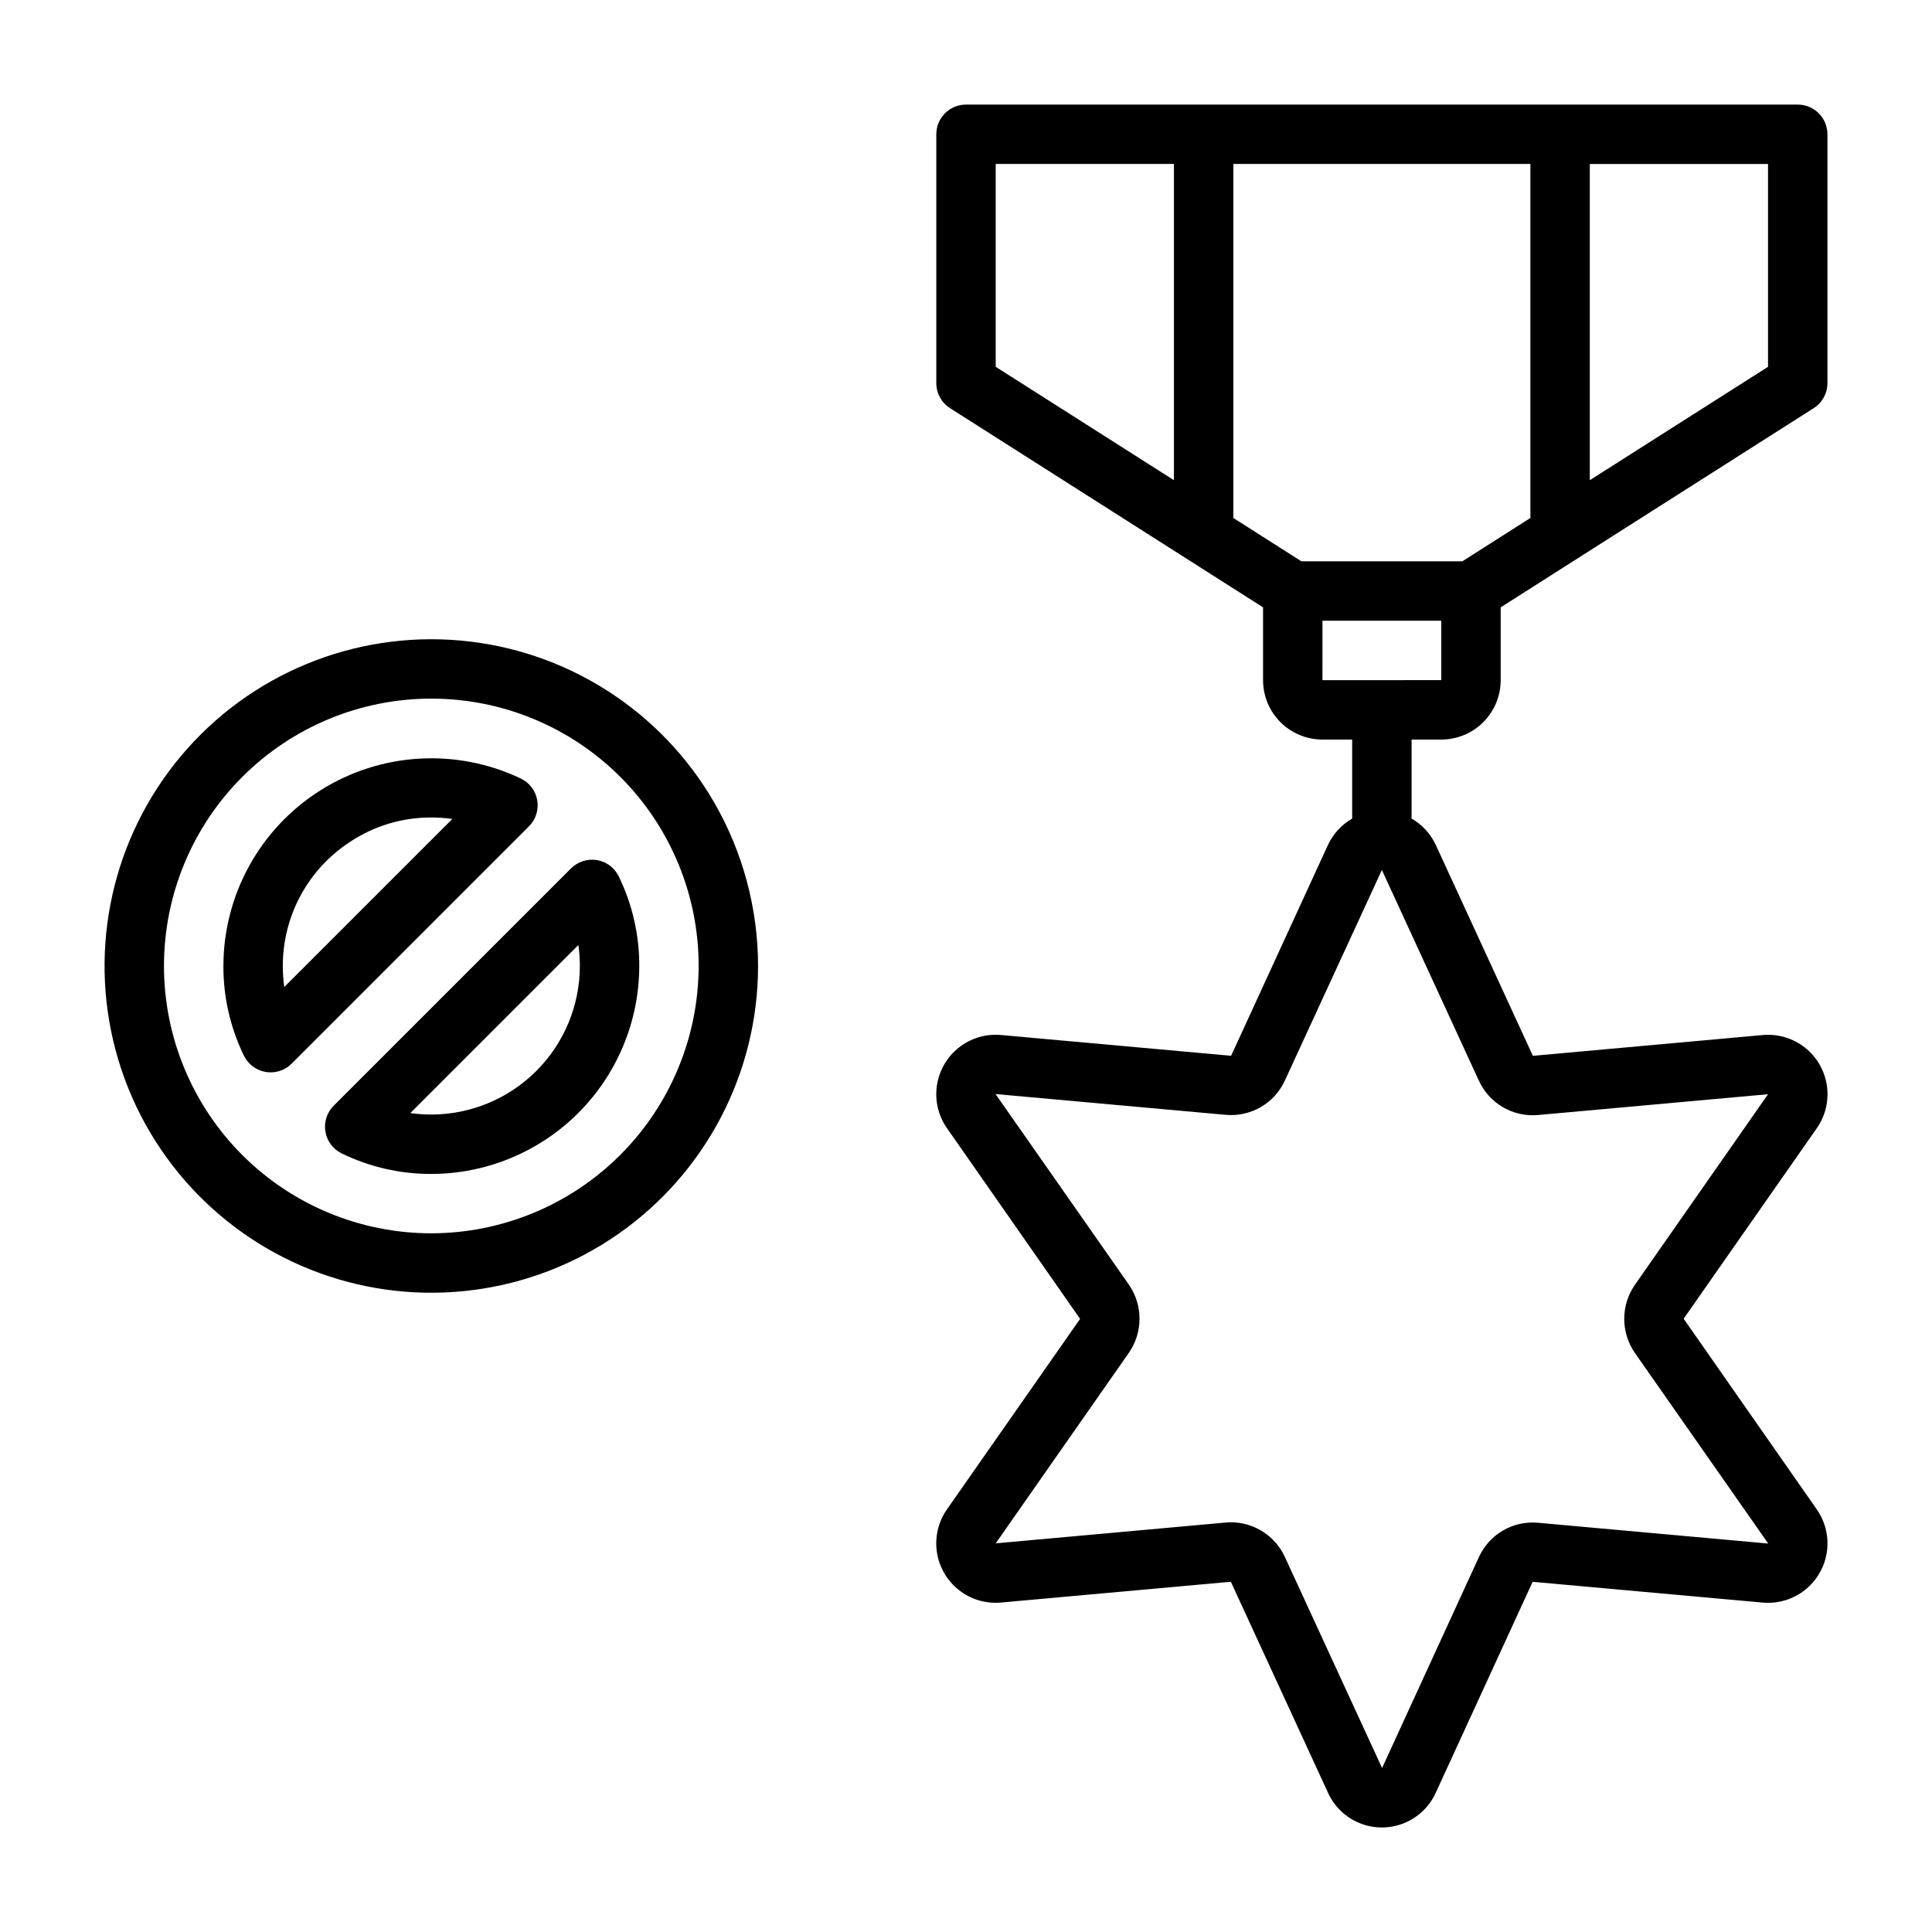
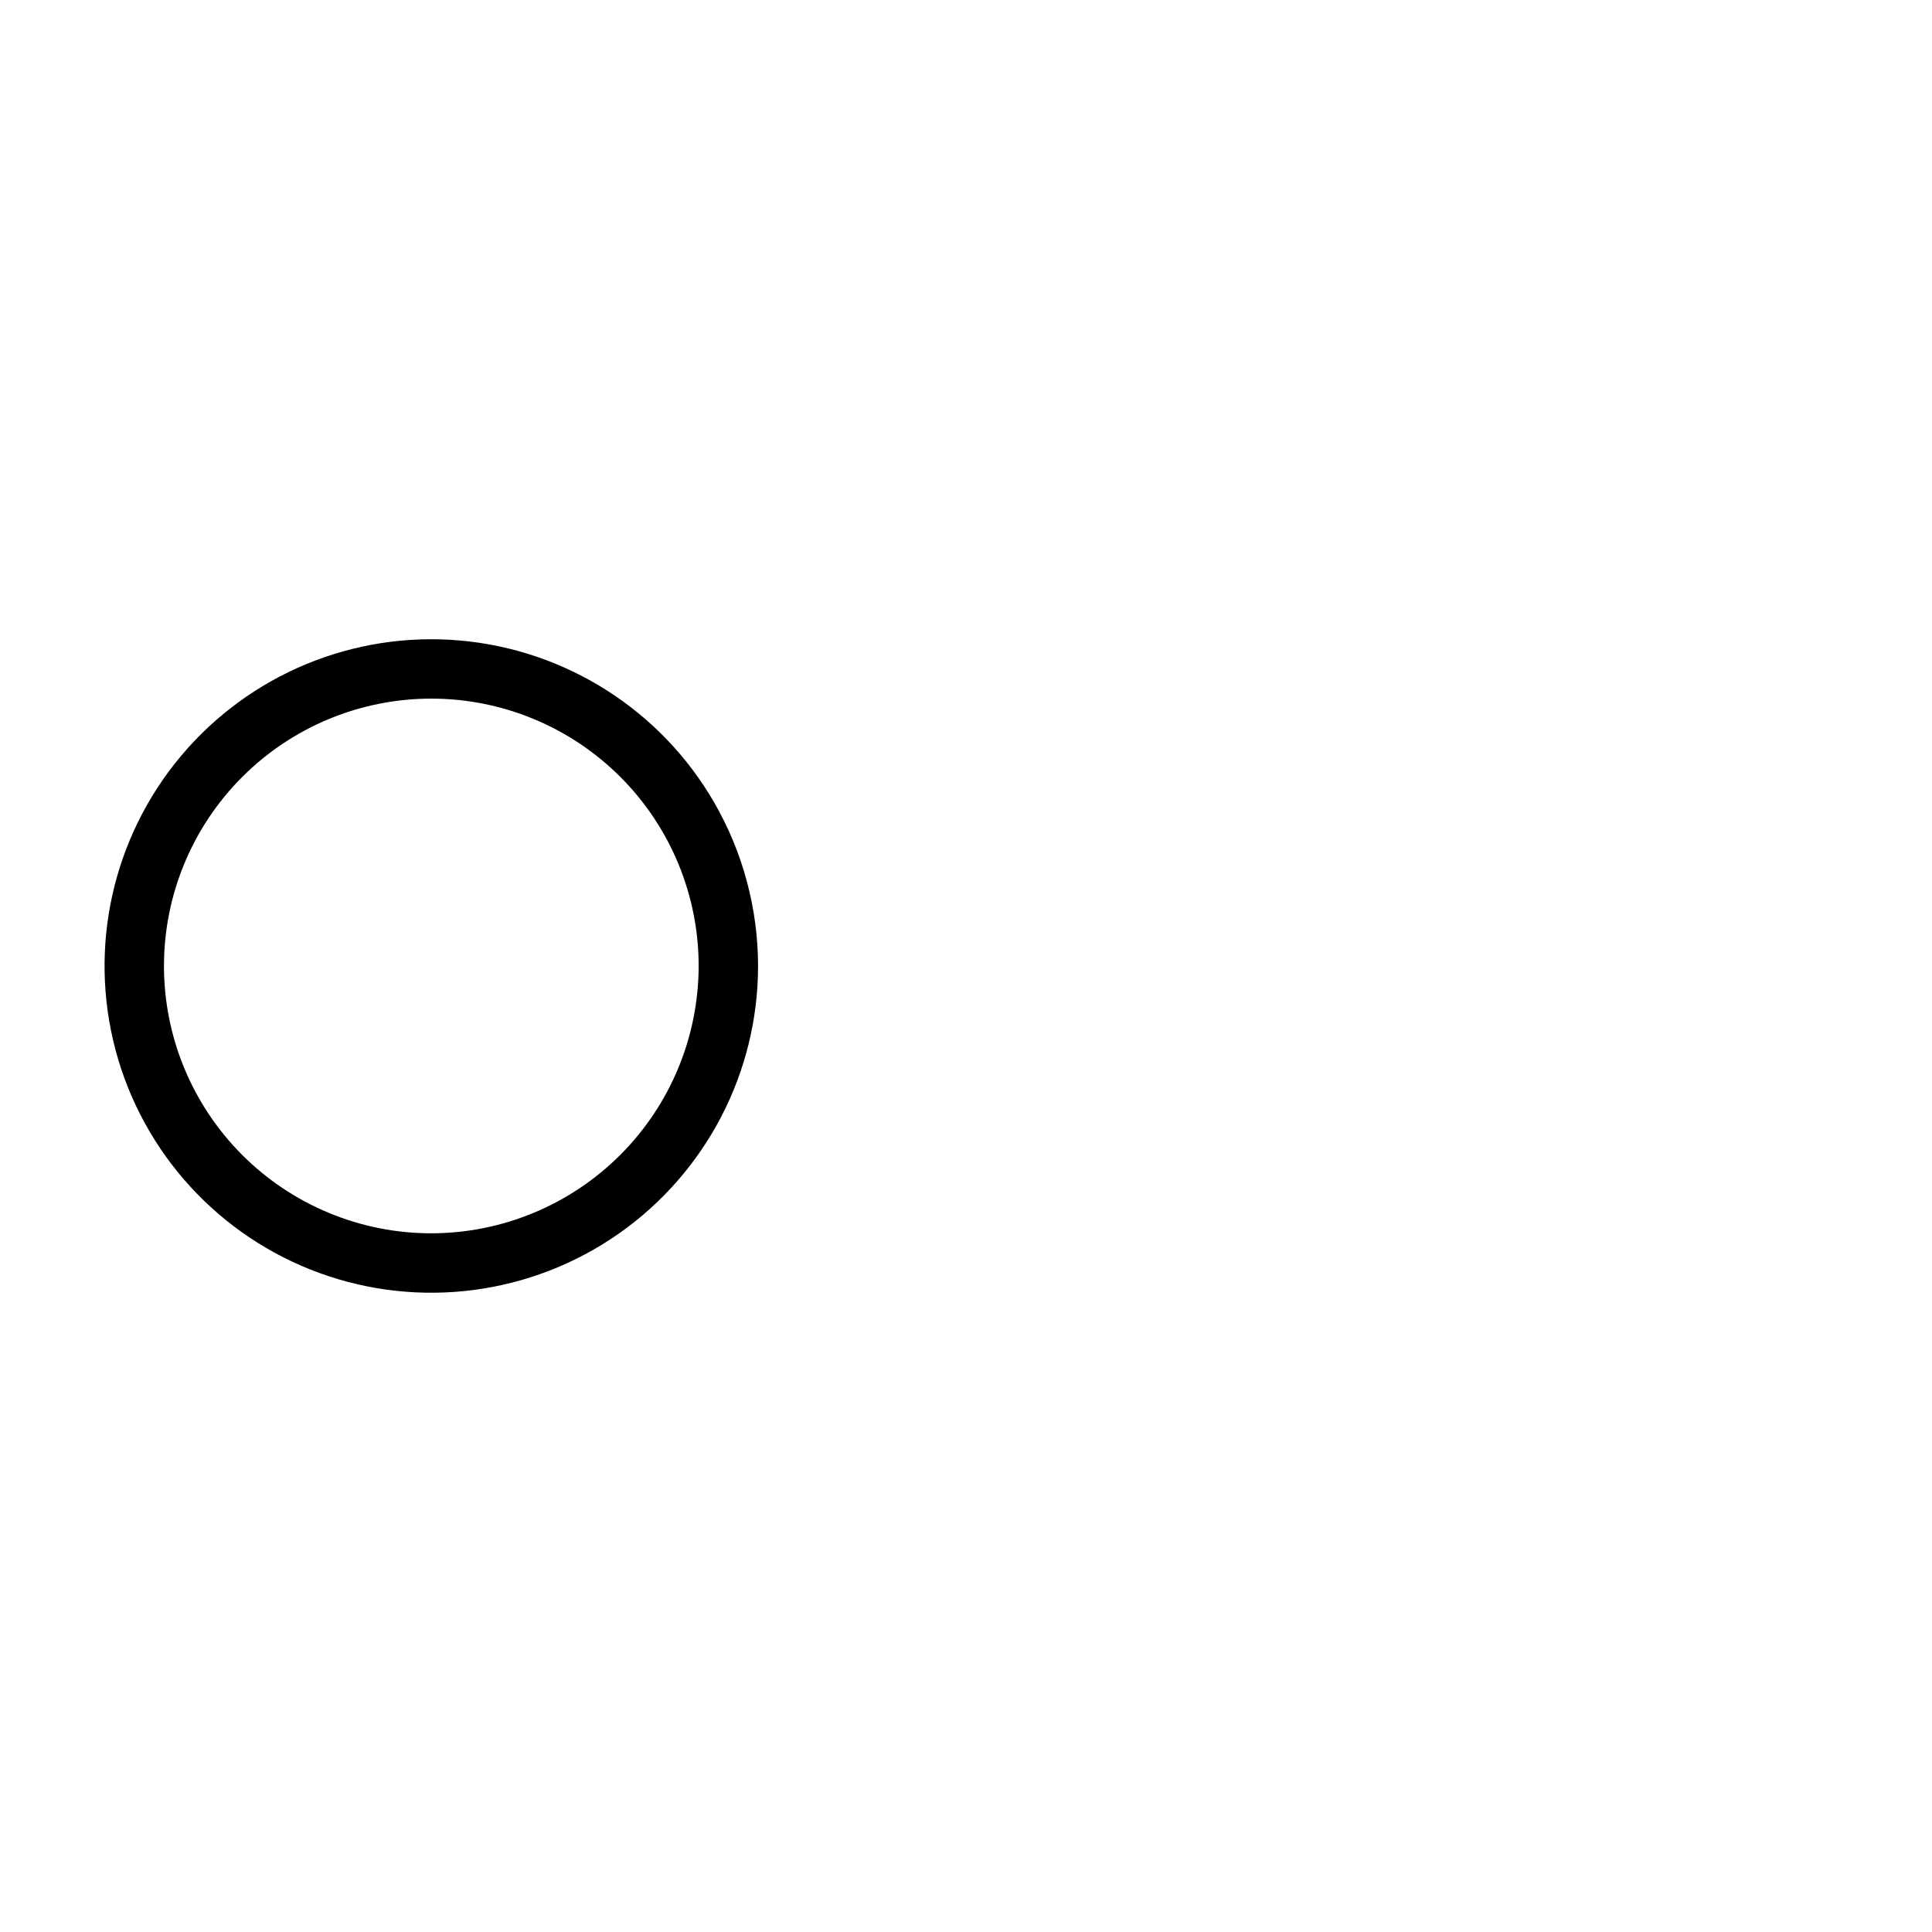
<svg xmlns="http://www.w3.org/2000/svg" fill="#000000" width="800px" height="800px" version="1.1" viewBox="144 144 512 512">
  <g>
-     <path d="m525.95 339.99c4.176 0 8.184-1.656 11.133-4.609 2.953-2.953 4.613-6.957 4.613-11.133v-19.293l19.973-12.715 62.977-40.07h-0.004c2.273-1.445 3.648-3.949 3.648-6.641v-65.945c0-2.09-0.832-4.09-2.309-5.566-1.477-1.477-3.477-2.305-5.566-2.305h-220.41c-4.348 0-7.875 3.523-7.875 7.871v65.945c0 2.691 1.375 5.195 3.644 6.641l62.977 40.07 19.973 12.715v19.293c0 4.176 1.66 8.18 4.609 11.133 2.953 2.953 6.961 4.609 11.133 4.609h7.871v20.941h0.004c-2.785 1.598-5.008 4.008-6.379 6.91l-25.703 55.953-61.023-5.512v0.004c-4-0.348-7.984 0.844-11.137 3.336-3.148 2.492-5.227 6.094-5.809 10.07-0.582 3.977 0.379 8.023 2.684 11.312l35.266 50.508-35.266 50.461v-0.004c-2.309 3.289-3.269 7.336-2.691 11.312 0.582 3.977 2.66 7.582 5.809 10.074 3.152 2.496 7.137 3.688 11.137 3.34l60.961-5.512 25.773 55.969v0.004c1.676 3.656 4.695 6.531 8.43 8.023 3.738 1.492 7.902 1.492 11.641 0 3.734-1.492 6.75-4.367 8.43-8.023l25.703-55.961 61.023 5.512-0.004-0.004c4.004 0.352 7.988-0.844 11.141-3.336 3.148-2.492 5.227-6.094 5.809-10.07 0.582-3.973-0.379-8.02-2.684-11.312l-35.266-50.508 35.273-50.469v0.004c2.305-3.289 3.266-7.336 2.684-11.312-0.582-3.977-2.66-7.578-5.809-10.07-3.152-2.492-7.137-3.684-11.141-3.336l-60.961 5.512-25.77-55.965c-1.371-2.902-3.594-5.312-6.379-6.91v-20.941zm9.973 90.41h0.004c1.348 2.949 3.578 5.402 6.379 7.031 2.805 1.629 6.043 2.348 9.27 2.062l60.969-5.512-35.266 50.484c-1.848 2.656-2.84 5.816-2.84 9.055 0 3.234 0.992 6.394 2.84 9.051l35.32 50.484-61.031-5.512c-3.227-0.289-6.465 0.43-9.266 2.055-2.801 1.629-5.027 4.086-6.375 7.031l-25.664 55.914-25.773-55.961c-1.254-2.727-3.262-5.035-5.789-6.656-2.523-1.625-5.457-2.492-8.457-2.5-0.465 0-0.93 0-1.402 0.062l-60.969 5.512 35.273-50.477c1.848-2.656 2.836-5.816 2.836-9.051 0-3.238-0.988-6.398-2.836-9.055l-35.32-50.484 61.031 5.512c3.227 0.285 6.461-0.434 9.262-2.059 2.801-1.629 5.031-4.082 6.379-7.027l25.711-55.805zm76.621-189.19-47.23 30.047v-83.805h47.23zm-204.67-53.758h47.23v83.805l-47.23-30.047zm62.977 0h78.719v93.82l-18.035 11.484h-42.648l-18.035-11.484zm23.617 121.05h31.488v15.742l-31.492 0.004z" />
-     <path d="m302.2 371.93c-2.508-0.41-5.062 0.406-6.871 2.199l-62.898 62.898v-0.004c-1.797 1.801-2.617 4.359-2.195 6.867 0.418 2.512 2.027 4.66 4.312 5.777 7.398 3.606 15.527 5.469 23.758 5.438 14.609-0.016 28.617-5.828 38.949-16.156 10.328-10.332 16.141-24.336 16.156-38.945 0.031-8.234-1.832-16.359-5.441-23.758-1.113-2.285-3.262-3.894-5.769-4.316zm-43.895 67.434c-1.859 0-3.719-0.129-5.562-0.387l44.539-44.539c0.254 1.844 0.383 3.703 0.387 5.566-0.016 10.434-4.164 20.438-11.543 27.816s-17.383 11.531-27.82 11.543z" />
    <path d="m333.29 356.7c-14.125-24.469-39.301-40.504-67.445-42.965-28.145-2.461-55.719 8.965-73.879 30.605-18.156 21.645-24.617 50.785-17.305 78.074 7.316 27.289 27.48 49.293 54.031 58.957 26.547 9.66 56.141 5.762 79.281-10.441 23.141-16.207 36.922-42.684 36.922-70.934-0.016-15.199-4.016-30.129-11.605-43.297zm-74.988 114.14c-18.789 0-36.809-7.465-50.098-20.75-13.285-13.289-20.75-31.309-20.75-50.098 0-18.793 7.465-36.812 20.75-50.098 13.289-13.289 31.309-20.754 50.098-20.754 18.793 0 36.812 7.465 50.098 20.754 13.289 13.285 20.75 31.305 20.75 50.098-0.02 18.781-7.492 36.789-20.773 50.07s-31.289 20.754-50.074 20.777z" />
-     <path d="m286.38 356.11c-0.422-2.508-2.031-4.656-4.316-5.773-17.062-8.152-37.117-6.984-53.121 3.094s-25.723 27.66-25.738 46.574c-0.031 8.23 1.832 16.359 5.438 23.758 1.113 2.285 3.266 3.891 5.769 4.312 0.434 0.074 0.871 0.113 1.309 0.109 2.086 0 4.09-0.828 5.566-2.305l62.898-62.898h-0.004c1.801-1.801 2.621-4.359 2.199-6.871zm-67.047 49.457c-0.258-1.844-0.387-3.703-0.387-5.562-0.012-13.23 6.644-25.574 17.703-32.828 6.406-4.293 13.949-6.57 21.656-6.535 1.863 0.004 3.723 0.133 5.566 0.387z" />
  </g>
</svg>